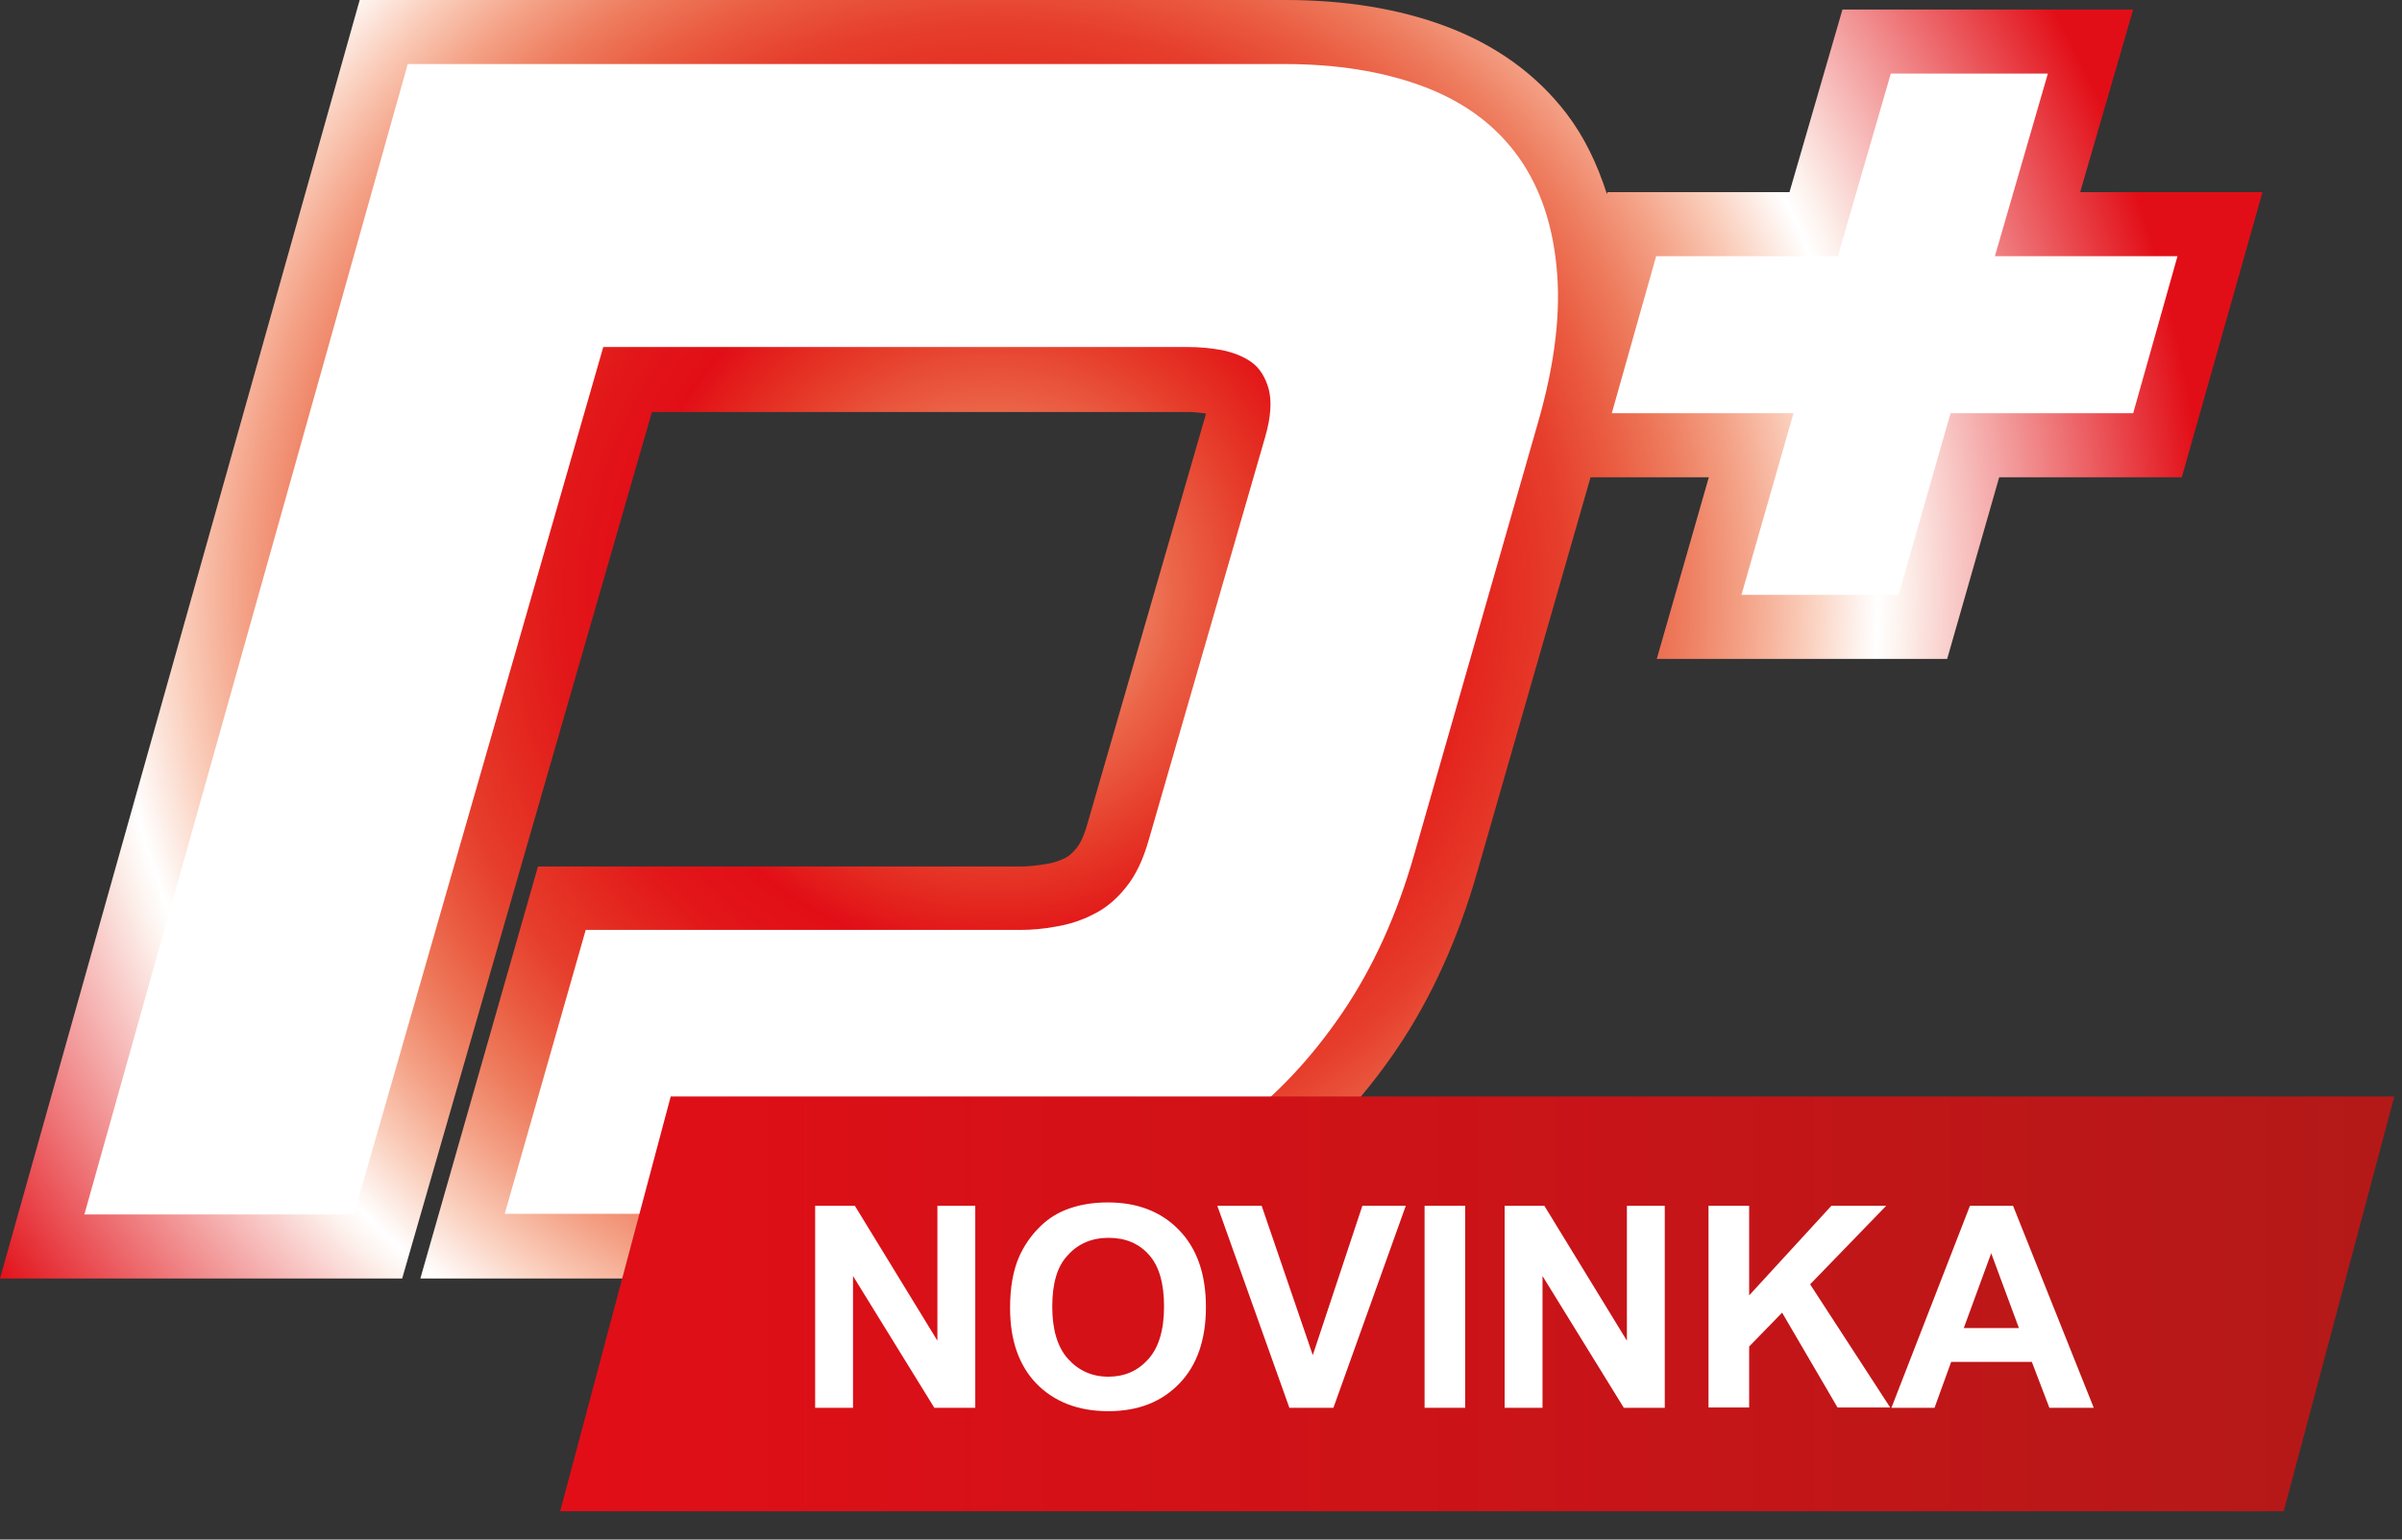
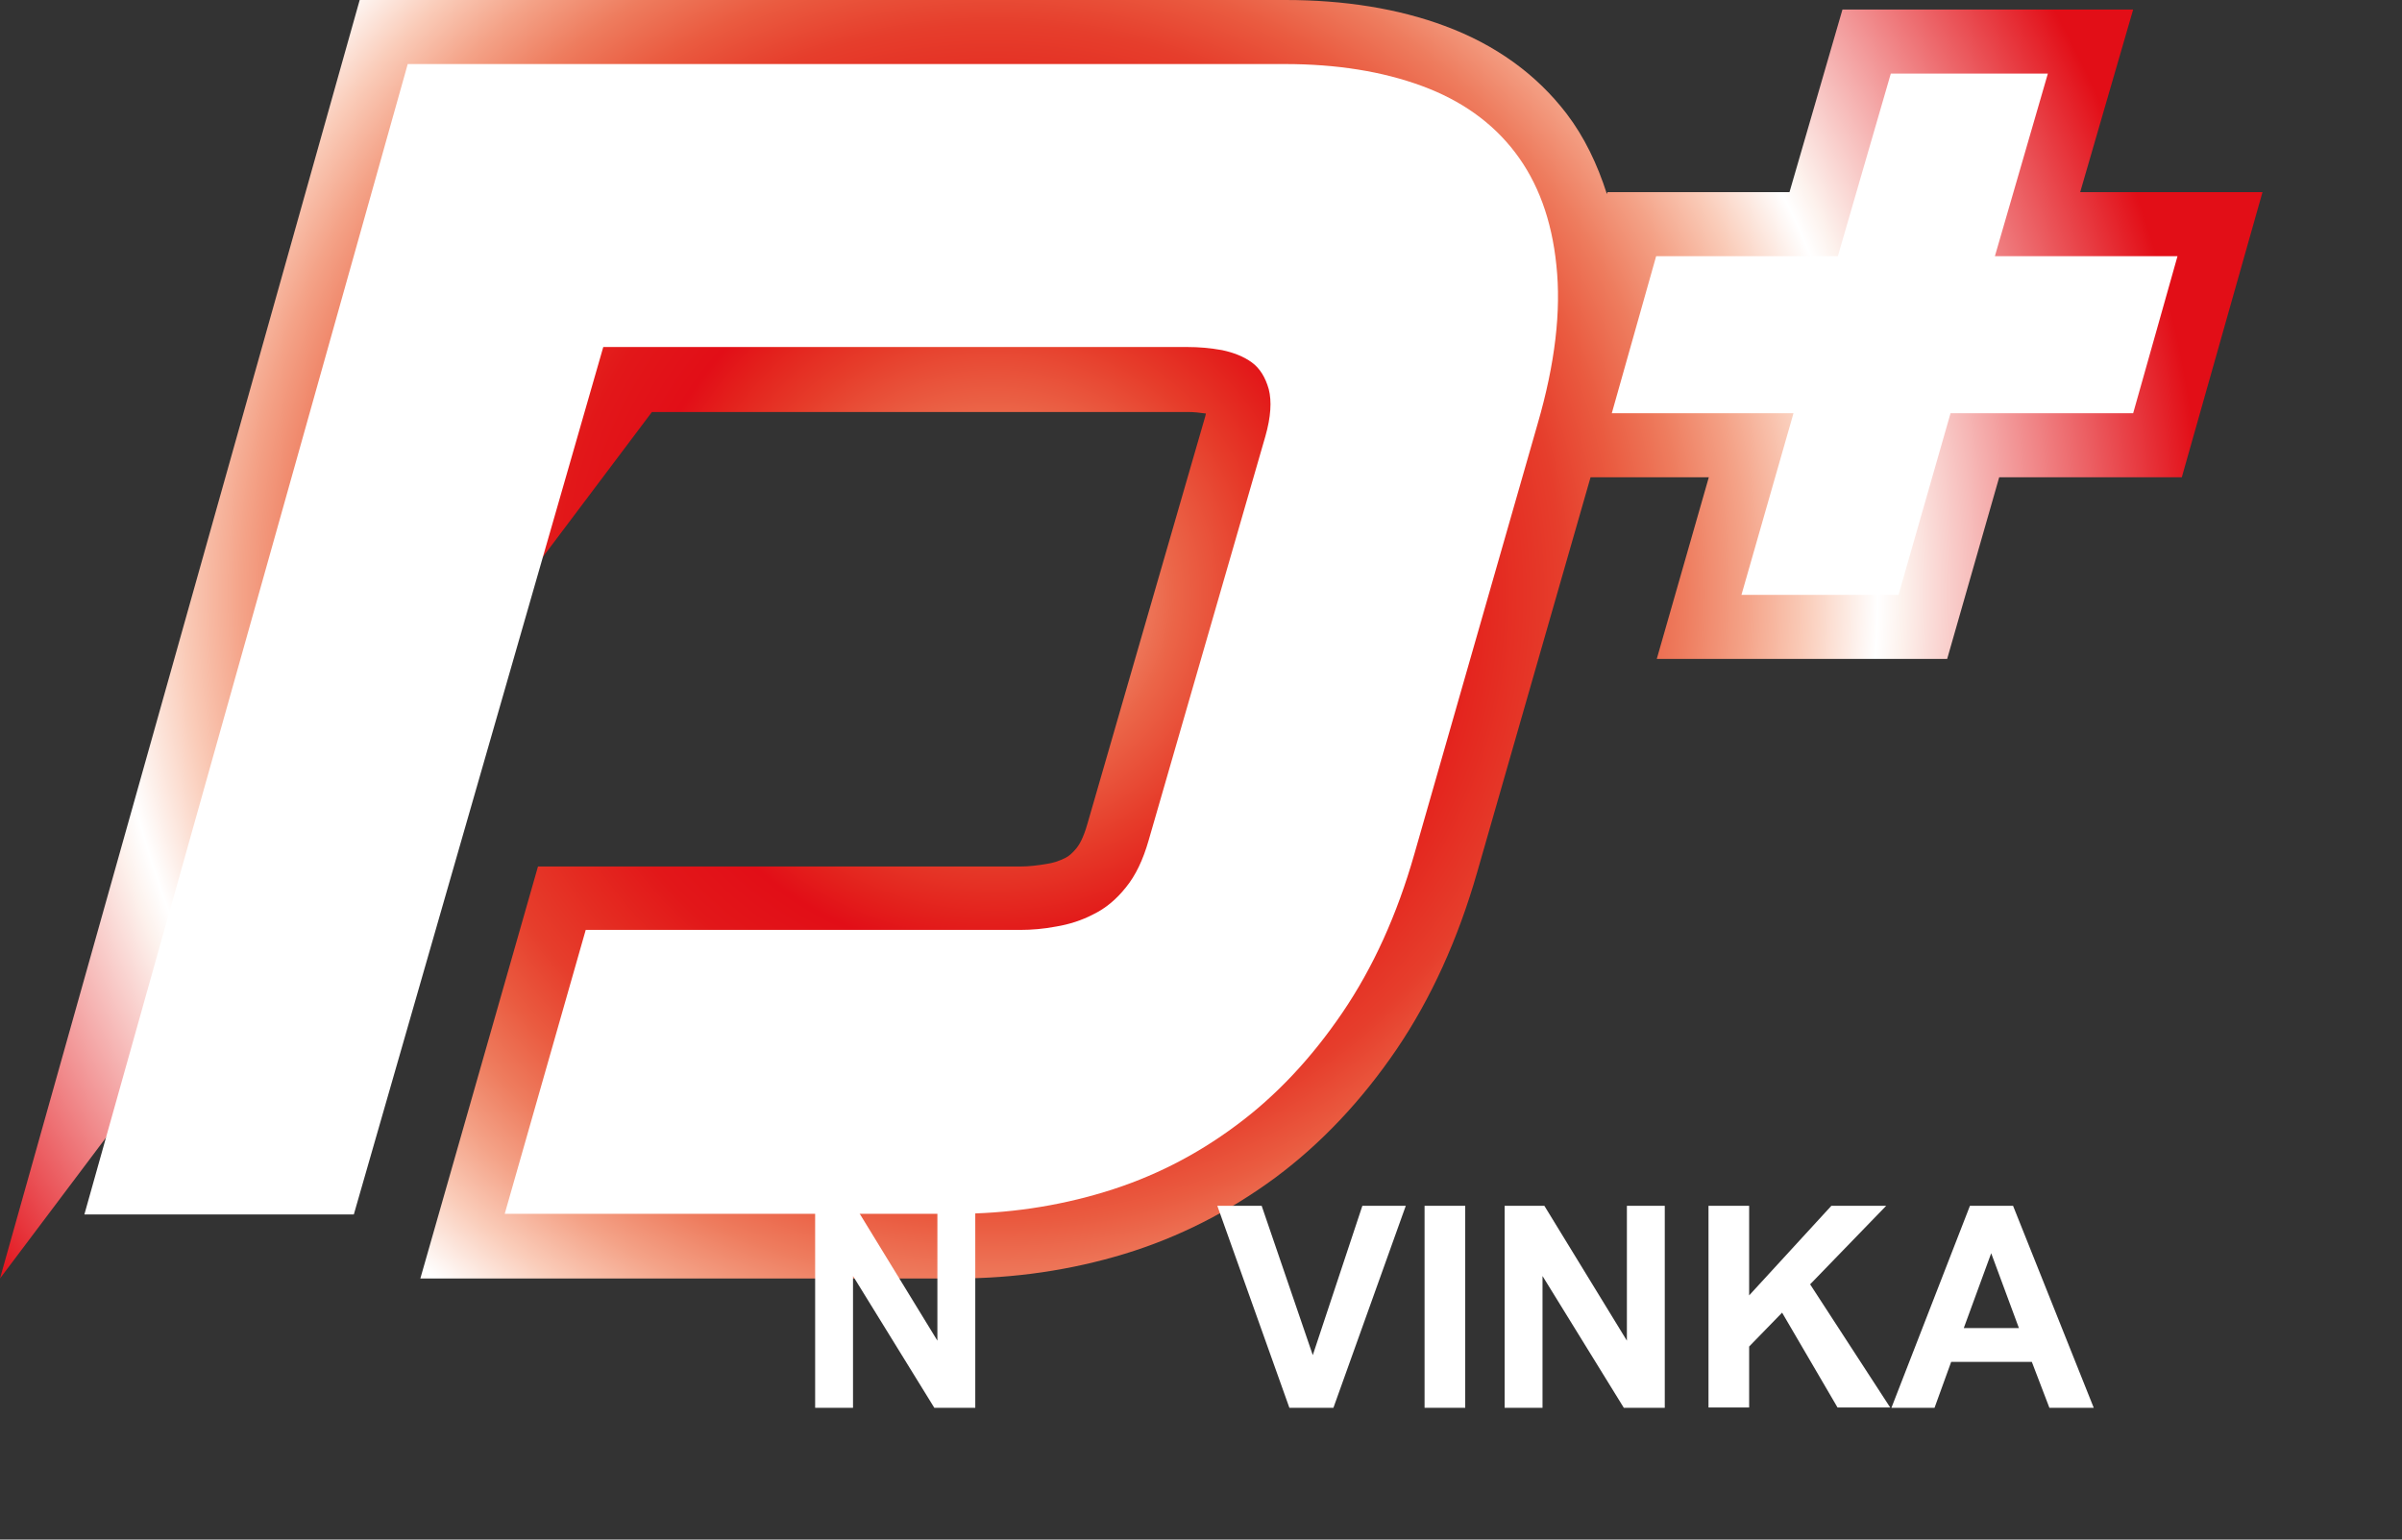
<svg xmlns="http://www.w3.org/2000/svg" width="100%" height="100%" viewBox="0 0 78 50" version="1.1" xml:space="preserve" style="fill-rule:evenodd;clip-rule:evenodd;stroke-linejoin:round;stroke-miterlimit:2;">
  <rect x="0" y="0" width="78" height="50" fill="#333333" stroke="none" />
  <g transform="matrix(1,0,0,1,-6889.61,-6975.73)">
-     <path d="M6957.16,6981.97L6958.88,6976.04L6949.44,6976.04L6947.72,6981.97L6941.81,6981.97L6941.79,6982.03C6941.48,6981.06 6941.06,6980.18 6940.48,6979.42C6939.5,6978.14 6938.17,6977.18 6936.52,6976.57C6935.01,6976.01 6933.27,6975.73 6931.35,6975.73L6901.29,6975.73L6889.61,7017.25L6902.67,7017.25L6910.78,6989.11L6928.19,6989.11C6928.37,6989.11 6928.56,6989.13 6928.77,6989.16C6928.76,6989.22 6928.74,6989.28 6928.72,6989.35L6924.92,7002.49C6924.79,7002.95 6924.65,7003.17 6924.58,7003.26C6924.45,7003.42 6924.33,7003.53 6924.21,7003.59C6924.01,7003.69 6923.8,7003.76 6923.58,7003.79C6923.28,7003.84 6923.01,7003.87 6922.77,7003.87L6907.08,7003.87L6903.26,7017.25L6920.67,7017.25C6922.55,7017.25 6924.39,7016.98 6926.13,7016.45C6927.9,7015.91 6929.54,7015.07 6931.03,7013.97C6932.51,7012.87 6933.83,7011.47 6934.96,7009.81C6936.08,7008.16 6936.96,7006.22 6937.58,7004.05L6941.26,6991.23L6945.1,6991.23L6943.41,6997.13L6952.84,6997.13L6954.53,6991.23L6960.46,6991.23L6963.08,6981.97L6957.16,6981.97Z" style="fill:url(#_Radial1);fill-rule:nonzero;" />
+     <path d="M6957.16,6981.97L6958.88,6976.04L6949.44,6976.04L6947.72,6981.97L6941.81,6981.97L6941.79,6982.03C6941.48,6981.06 6941.06,6980.18 6940.48,6979.42C6939.5,6978.14 6938.17,6977.18 6936.52,6976.57C6935.01,6976.01 6933.27,6975.73 6931.35,6975.73L6901.29,6975.73L6889.61,7017.25L6910.78,6989.11L6928.19,6989.11C6928.37,6989.11 6928.56,6989.13 6928.77,6989.16C6928.76,6989.22 6928.74,6989.28 6928.72,6989.35L6924.92,7002.49C6924.79,7002.95 6924.65,7003.17 6924.58,7003.26C6924.45,7003.42 6924.33,7003.53 6924.21,7003.59C6924.01,7003.69 6923.8,7003.76 6923.58,7003.79C6923.28,7003.84 6923.01,7003.87 6922.77,7003.87L6907.08,7003.87L6903.26,7017.25L6920.67,7017.25C6922.55,7017.25 6924.39,7016.98 6926.13,7016.45C6927.9,7015.91 6929.54,7015.07 6931.03,7013.97C6932.51,7012.87 6933.83,7011.47 6934.96,7009.81C6936.08,7008.16 6936.96,7006.22 6937.58,7004.05L6941.26,6991.23L6945.1,6991.23L6943.41,6997.13L6952.84,6997.13L6954.53,6991.23L6960.46,6991.23L6963.08,6981.97L6957.16,6981.97Z" style="fill:url(#_Radial1);fill-rule:nonzero;" />
    <path d="M6901.1,7015.17L6892.35,7015.17L6902.85,6977.81L6931.33,6977.81C6933.02,6977.81 6934.5,6978.05 6935.78,6978.52C6937.06,6978.99 6938.07,6979.71 6938.81,6980.68C6939.55,6981.65 6940,6982.87 6940.15,6984.34C6940.31,6985.82 6940.11,6987.54 6939.54,6989.5L6935.54,7003.46C6934.98,7005.43 6934.2,7007.15 6933.2,7008.62C6932.2,7010.09 6931.05,7011.32 6929.75,7012.28C6928.45,7013.25 6927.03,7013.97 6925.48,7014.44C6923.93,7014.91 6922.32,7015.15 6920.63,7015.15L6906,7015.15L6908.63,7005.93L6922.75,7005.93C6923.1,7005.93 6923.49,7005.9 6923.91,7005.82C6924.33,7005.75 6924.74,7005.62 6925.12,7005.42C6925.51,7005.23 6925.86,7004.94 6926.17,7004.55C6926.49,7004.16 6926.73,7003.65 6926.91,7003.02L6930.7,6989.9C6930.88,6989.27 6930.91,6988.76 6930.81,6988.37C6930.7,6987.98 6930.52,6987.69 6930.26,6987.5C6930,6987.31 6929.67,6987.18 6929.29,6987.1C6928.9,6987.03 6928.53,6987 6928.18,6987L6909.2,6987L6901.1,7015.17Z" style="fill:white;fill-rule:nonzero;" />
    <path d="M6943.39,6984.05L6949.29,6984.05L6951.01,6978.12L6956.11,6978.12L6954.39,6984.05L6960.32,6984.05L6958.88,6989.15L6952.95,6989.15L6951.26,6995.05L6946.16,6995.05L6947.85,6989.15L6941.95,6989.15L6943.39,6984.05Z" style="fill:white;fill-rule:nonzero;" />
-     <path d="M6963.77,7024.81L6907.8,7024.81L6911.39,7011.34L6967.36,7011.34L6963.77,7024.81Z" style="fill:url(#_Linear2);fill-rule:nonzero;" />
    <path d="M6916.08,7021.45L6916.08,7014.89L6917.37,7014.89L6920.05,7019.27L6920.05,7014.89L6921.28,7014.89L6921.28,7021.45L6919.95,7021.45L6917.31,7017.17L6917.31,7021.45L6916.08,7021.45Z" style="fill:white;fill-rule:nonzero;" />
-     <path d="M6922.41,7018.21C6922.41,7017.54 6922.51,7016.98 6922.71,7016.53C6922.86,7016.2 6923.06,7015.9 6923.32,7015.63C6923.58,7015.36 6923.86,7015.17 6924.17,7015.04C6924.58,7014.87 6925.05,7014.78 6925.58,7014.78C6926.55,7014.78 6927.32,7015.08 6927.9,7015.68C6928.48,7016.28 6928.77,7017.11 6928.77,7018.18C6928.77,7019.24 6928.48,7020.07 6927.91,7020.66C6927.33,7021.26 6926.57,7021.56 6925.6,7021.56C6924.63,7021.56 6923.85,7021.26 6923.27,7020.67C6922.7,7020.08 6922.41,7019.26 6922.41,7018.21ZM6923.78,7018.17C6923.78,7018.91 6923.95,7019.48 6924.29,7019.86C6924.63,7020.24 6925.07,7020.44 6925.6,7020.44C6926.13,7020.44 6926.56,7020.25 6926.9,7019.87C6927.24,7019.49 6927.41,7018.92 6927.41,7018.16C6927.41,7017.41 6927.25,7016.85 6926.92,7016.48C6926.59,7016.11 6926.15,7015.93 6925.61,7015.93C6925.07,7015.93 6924.62,7016.12 6924.29,7016.49C6923.94,7016.85 6923.78,7017.41 6923.78,7018.17Z" style="fill:white;fill-rule:nonzero;" />
    <path d="M6931.48,7021.45L6929.14,7014.89L6930.58,7014.89L6932.24,7019.74L6933.85,7014.89L6935.26,7014.89L6932.91,7021.45L6931.48,7021.45Z" style="fill:white;fill-rule:nonzero;" />
    <rect x="6935.87" y="7014.89" width="1.32" height="6.56" style="fill:white;fill-rule:nonzero;" />
    <path d="M6938.47,7021.45L6938.47,7014.89L6939.76,7014.89L6942.44,7019.27L6942.44,7014.89L6943.67,7014.89L6943.67,7021.45L6942.34,7021.45L6939.7,7017.17L6939.7,7021.45L6938.47,7021.45Z" style="fill:white;fill-rule:nonzero;" />
    <path d="M6945.09,7021.45L6945.09,7014.89L6946.41,7014.89L6946.41,7017.8L6949.08,7014.89L6950.86,7014.89L6948.39,7017.44L6950.99,7021.44L6949.28,7021.44L6947.48,7018.36L6946.41,7019.46L6946.41,7021.44L6945.09,7021.44L6945.09,7021.45Z" style="fill:white;fill-rule:nonzero;" />
    <path d="M6957.6,7021.45L6956.16,7021.45L6955.59,7019.96L6952.97,7019.96L6952.43,7021.45L6951.03,7021.45L6953.58,7014.89L6954.98,7014.89L6957.6,7021.45ZM6955.17,7018.86L6954.27,7016.43L6953.38,7018.86L6955.17,7018.86Z" style="fill:white;fill-rule:nonzero;" />
  </g>
  <defs>
    <radialGradient id="_Radial1" cx="0" cy="0" r="1" gradientUnits="userSpaceOnUse" gradientTransform="matrix(39.177,0,0,39.177,6921.9,6995.02)">
      <stop offset="0" style="stop-color:rgb(250,207,188);stop-opacity:1" />
      <stop offset="0.08" style="stop-color:rgb(242,150,121);stop-opacity:1" />
      <stop offset="0.15" style="stop-color:rgb(235,101,72);stop-opacity:1" />
      <stop offset="0.22" style="stop-color:rgb(230,60,42);stop-opacity:1" />
      <stop offset="0.27" style="stop-color:rgb(227,32,28);stop-opacity:1" />
      <stop offset="0.3" style="stop-color:rgb(226,14,23);stop-opacity:1" />
      <stop offset="0.36" style="stop-color:rgb(226,23,25);stop-opacity:1" />
      <stop offset="0.41" style="stop-color:rgb(228,41,32);stop-opacity:1" />
      <stop offset="0.47" style="stop-color:rgb(230,62,44);stop-opacity:1" />
      <stop offset="0.52" style="stop-color:rgb(234,91,64);stop-opacity:1" />
      <stop offset="0.57" style="stop-color:rgb(238,124,94);stop-opacity:1" />
      <stop offset="0.62" style="stop-color:rgb(244,162,135);stop-opacity:1" />
      <stop offset="0.67" style="stop-color:rgb(250,204,185);stop-opacity:1" />
      <stop offset="0.72" style="stop-color:rgb(254,247,244);stop-opacity:1" />
      <stop offset="0.73" style="stop-color:white;stop-opacity:1" />
      <stop offset="0.75" style="stop-color:rgb(253,242,237);stop-opacity:1" />
      <stop offset="1" style="stop-color:rgb(226,14,23);stop-opacity:1" />
    </radialGradient>
    <linearGradient id="_Linear2" x1="0" y1="0" x2="1" y2="0" gradientUnits="userSpaceOnUse" gradientTransform="matrix(59.563,0,0,59.563,6907.8,7018.08)">
      <stop offset="0" style="stop-color:rgb(226,14,23);stop-opacity:1" />
      <stop offset="1" style="stop-color:rgb(179,25,24);stop-opacity:1" />
    </linearGradient>
  </defs>
</svg>